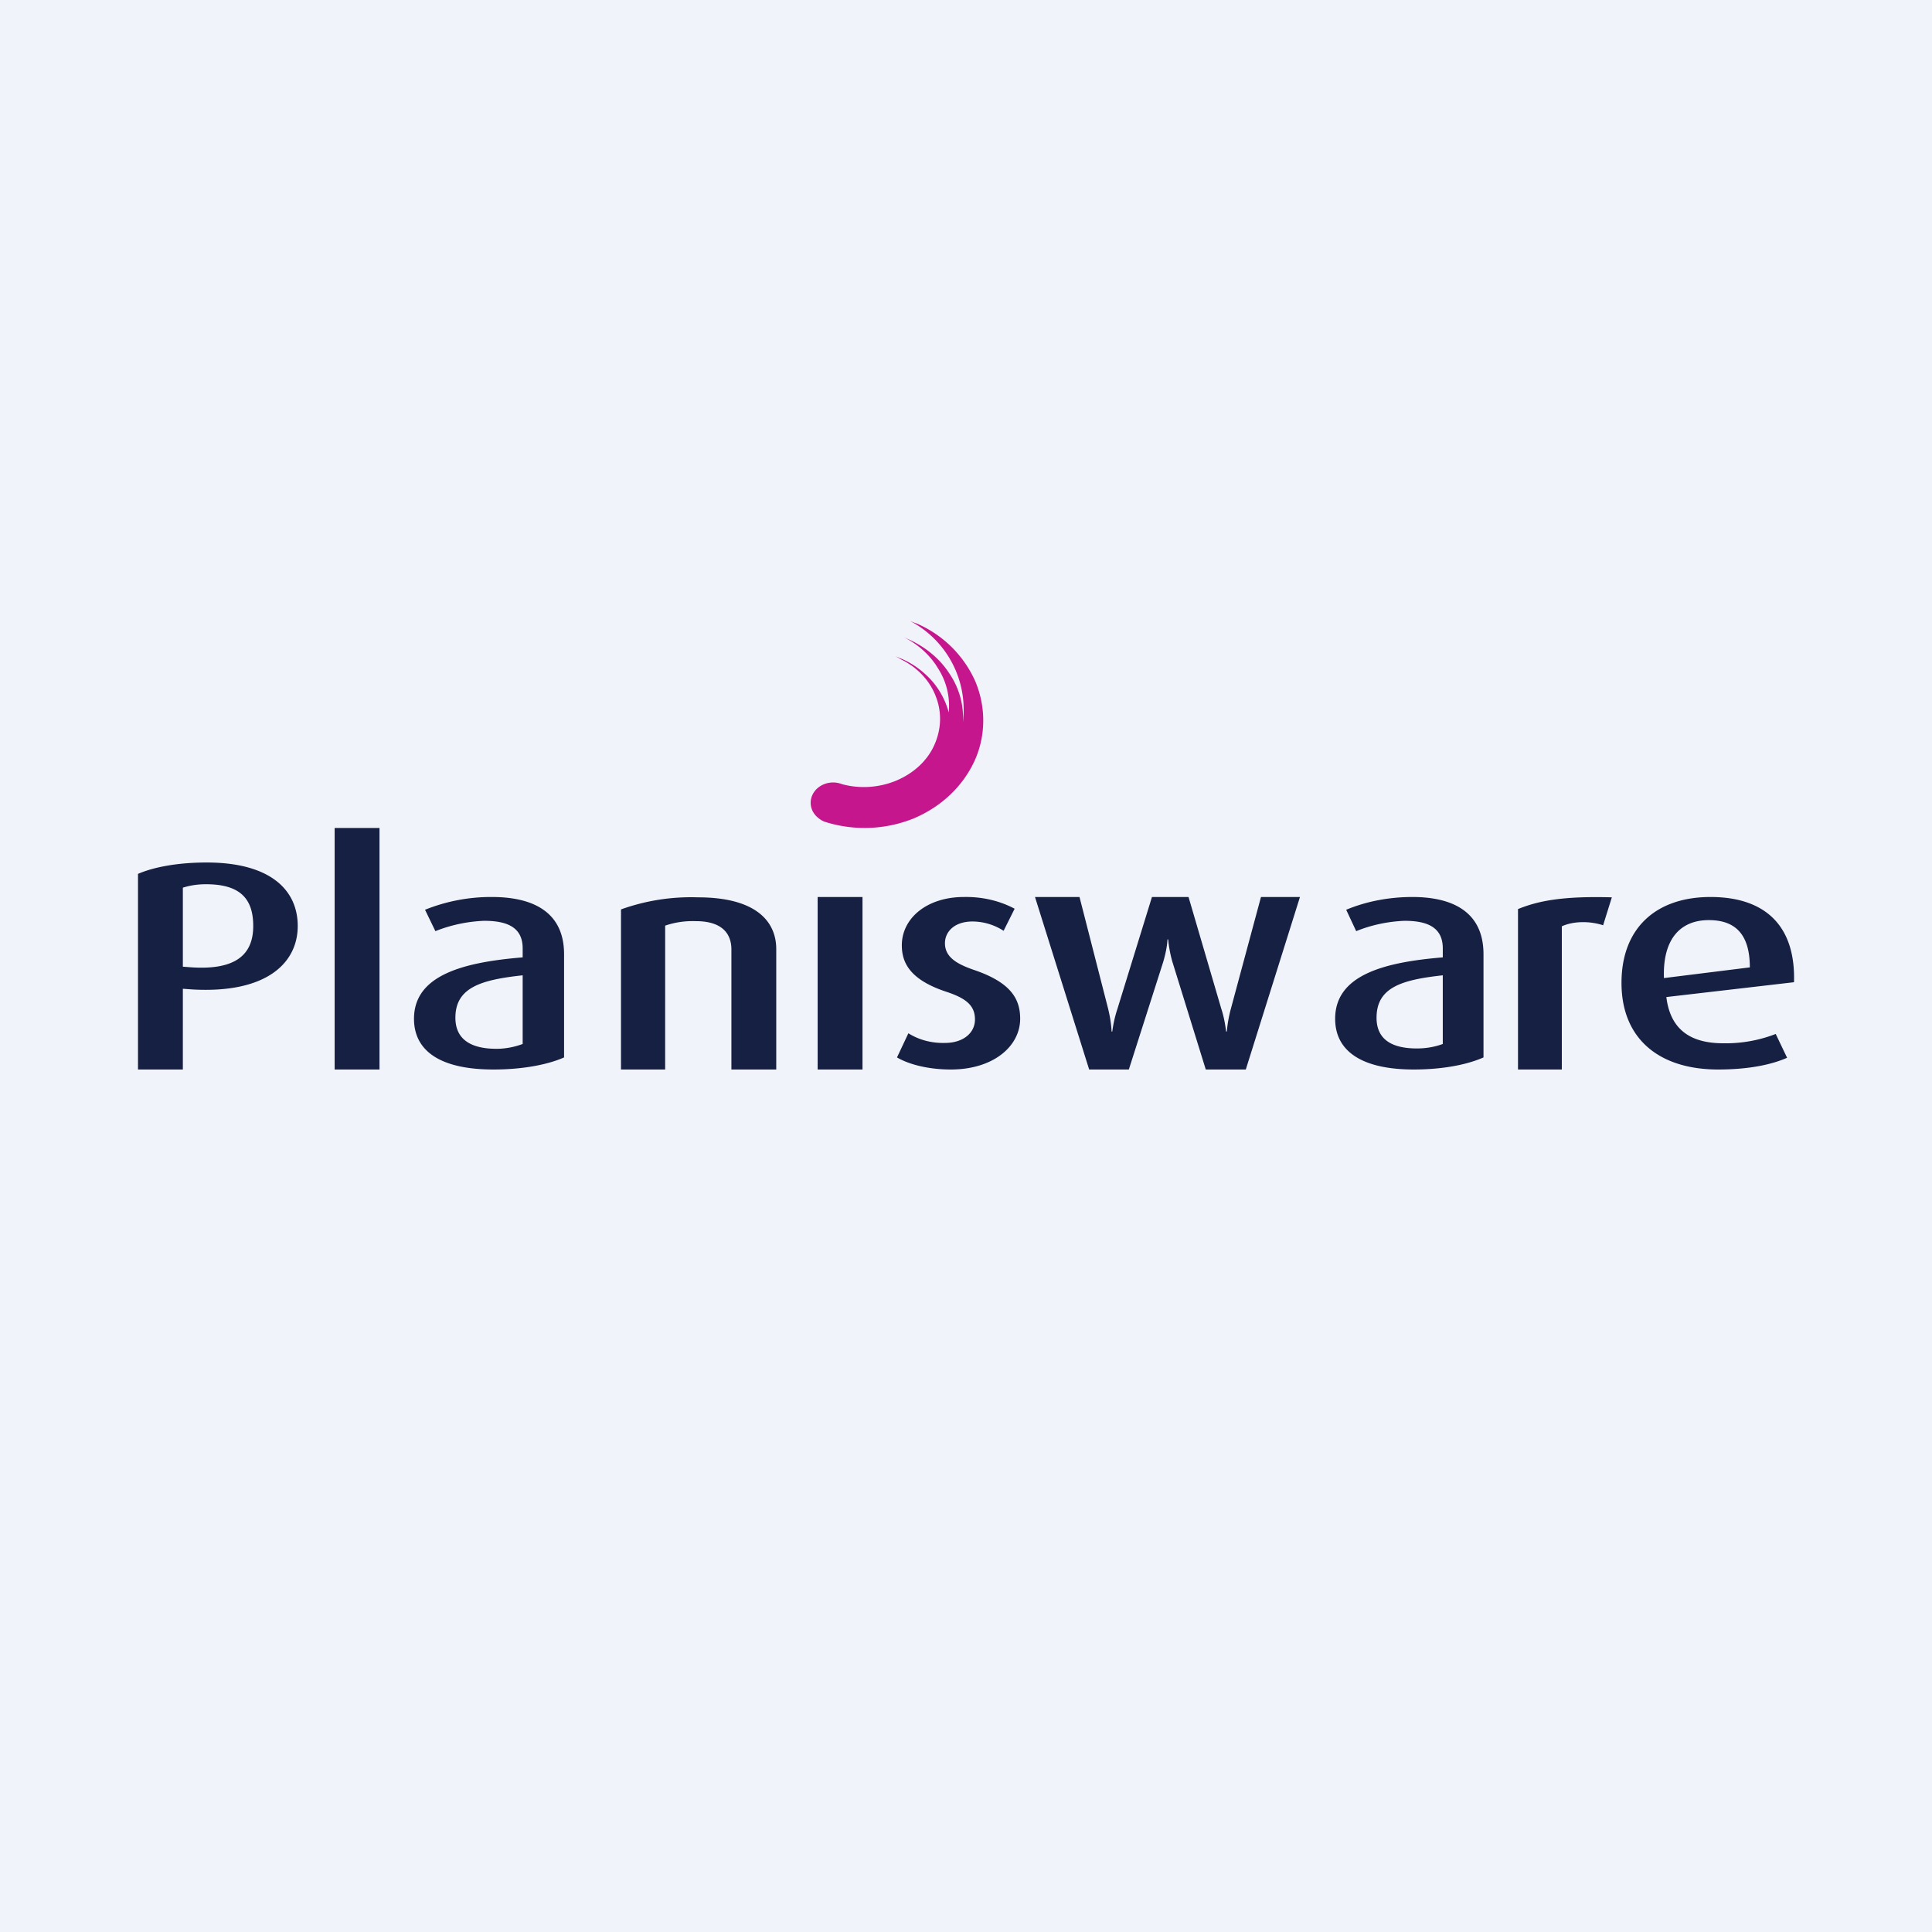
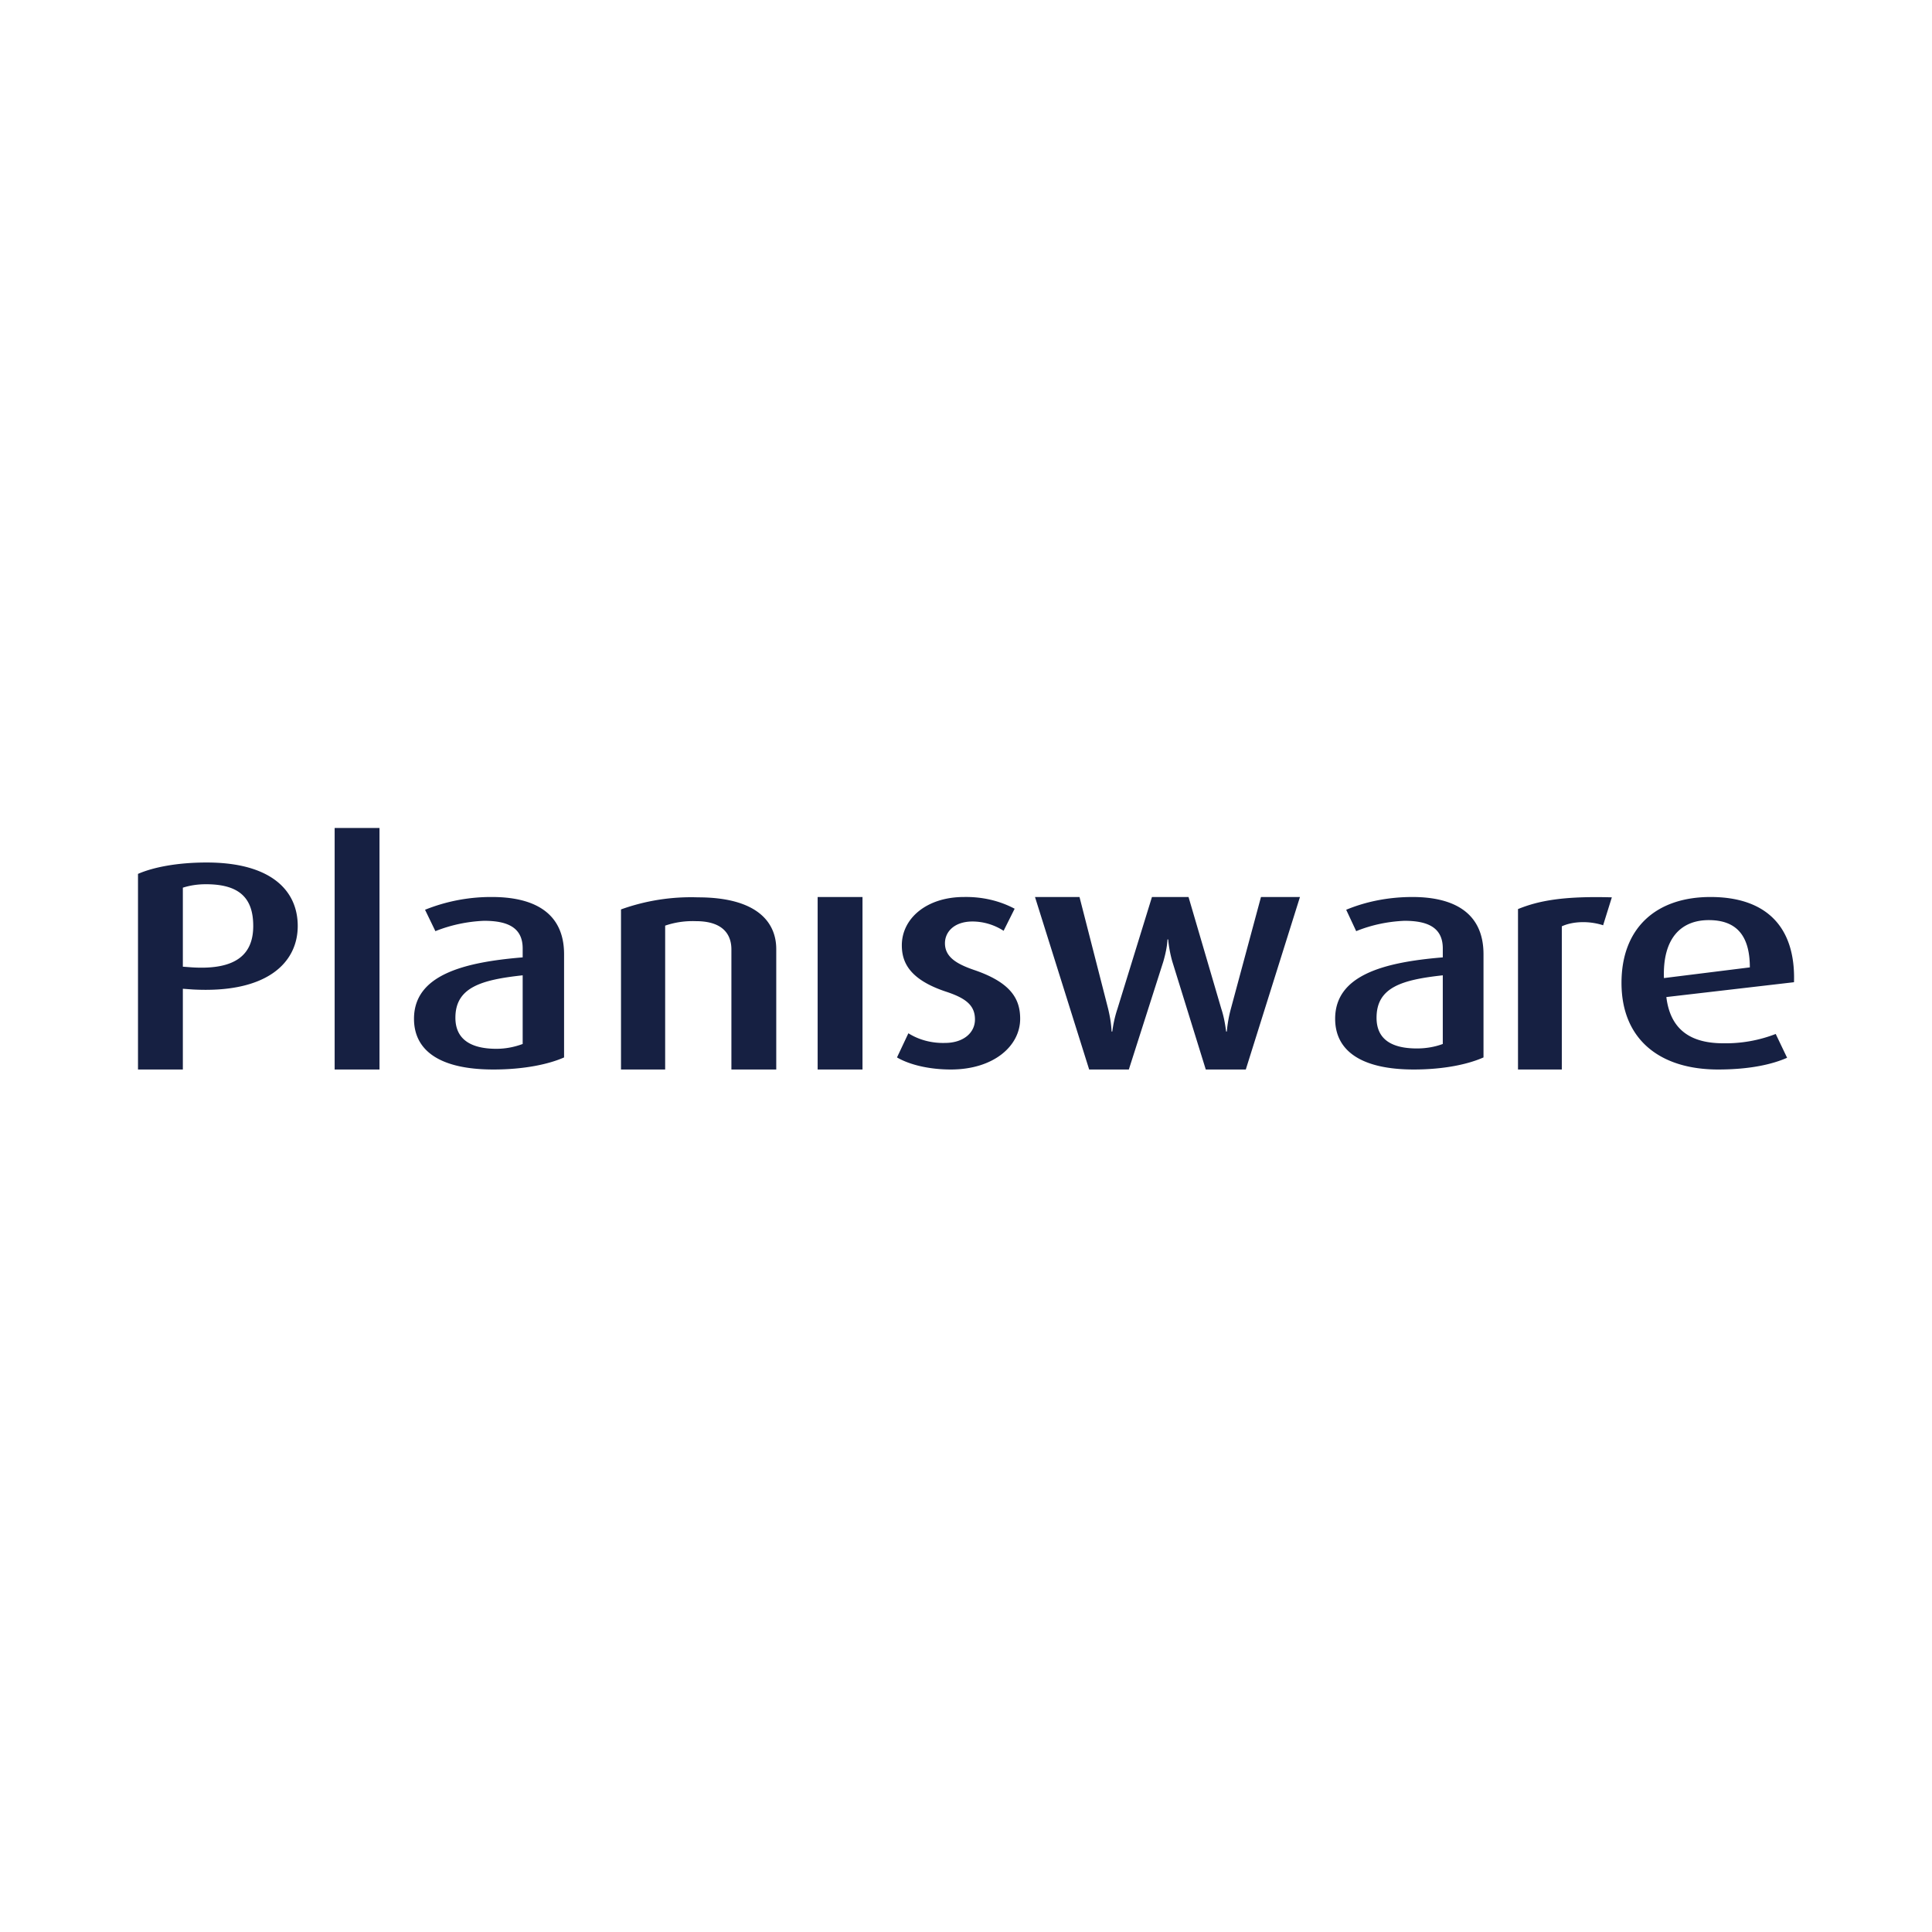
<svg xmlns="http://www.w3.org/2000/svg" width="56" height="56" viewBox="0 0 56 56">
-   <path fill="#F0F3FA" d="M0 0h56v56H0z" />
-   <path d="m26.53 18.06-.15-.06a2.9 2.9 0 0 1 1.53 2.93c.03-.5-.11-1-.4-1.42-.28-.43-.7-.77-1.2-.99l-.11-.05c.42.21.77.53 1 .92.24.38.34.82.3 1.26a2.3 2.3 0 0 0-.51-.94c-.25-.27-.56-.5-.92-.64l-.11-.05.17.1c.47.23.83.62 1 1.08.18.47.15.97-.06 1.42-.21.45-.6.8-1.1 1.01-.49.2-1.04.24-1.56.1a.72.72 0 0 0-.38-.04.68.68 0 0 0-.35.17.59.59 0 0 0-.14.2.54.54 0 0 0 .02.46.6.6 0 0 0 .16.19c.06.05.14.1.22.12a3.8 3.8 0 0 0 2.55-.11c.8-.34 1.42-.93 1.76-1.67.33-.73.33-1.56.02-2.3a3.27 3.27 0 0 0-1.73-1.69Z" fill="#C6168D" />
  <path d="M49.53 26.67c-.8 0-1.34.52-1.3 1.68l2.49-.31c0-.98-.44-1.37-1.19-1.37ZM48.3 28.9c.11.9.65 1.34 1.65 1.34a4 4 0 0 0 1.52-.27l.33.69c-.43.19-1.08.34-2 .34-1.71 0-2.8-.89-2.8-2.51C47 26.9 48 26 49.58 26c1.6 0 2.47.85 2.42 2.47l-3.7.43ZM46.47 26.82c-.43-.14-.9-.11-1.2.03V31H44v-4.65c.59-.24 1.3-.38 2.72-.34l-.25.8ZM41.82 28.27c-1.19.13-1.92.35-1.92 1.23 0 .62.43.89 1.17.89.25 0 .51-.04.75-.13v-1.99ZM40.98 31c-1.52 0-2.28-.54-2.28-1.47 0-1.27 1.42-1.64 3.12-1.78v-.26c0-.62-.46-.8-1.11-.8-.48.02-.96.12-1.4.3l-.29-.62c.6-.25 1.26-.37 1.92-.37 1.15 0 2.06.42 2.06 1.66v2.99c-.45.2-1.15.35-2.02.35ZM36.1 31h-1.15l-.97-3.13c-.06-.21-.1-.43-.12-.64h-.02c-.01.21-.06.43-.12.64l-1 3.13h-1.15L30 26h1.29l.83 3.24c.05.21.09.43.1.66h.02c.03-.23.08-.45.15-.66l1-3.24h1.06l.95 3.24c.07.21.11.43.14.66h.02c.02-.23.06-.45.12-.67l.87-3.23h1.13l-1.57 5ZM27.56 31c-.66 0-1.22-.15-1.56-.35l.33-.7c.32.2.69.29 1.06.28.53 0 .87-.29.87-.68 0-.4-.25-.61-.82-.8-1.07-.35-1.3-.85-1.3-1.35 0-.78.72-1.4 1.8-1.4.51-.01 1.02.1 1.47.34l-.32.64a1.67 1.67 0 0 0-.9-.27c-.53 0-.8.3-.8.63 0 .4.34.6.83.77 1.1.37 1.35.86 1.35 1.42 0 .79-.77 1.47-2.01 1.47ZM23.7 31v-5H25v5h-1.3ZM21.2 31v-3.48c0-.4-.21-.82-1.03-.82-.3-.01-.6.03-.89.13V31H18v-4.64a6 6 0 0 1 2.23-.35c1.7 0 2.27.71 2.27 1.5V31h-1.3ZM15.15 28.27c-1.2.13-1.95.35-1.95 1.23 0 .62.44.9 1.19.9.26 0 .52-.05.76-.14v-1.99ZM14.3 31c-1.54 0-2.3-.54-2.3-1.47 0-1.27 1.44-1.64 3.15-1.78v-.26c0-.62-.46-.8-1.12-.8-.48.02-.96.12-1.41.3l-.3-.62a5.12 5.12 0 0 1 1.94-.37c1.17 0 2.09.42 2.09 1.66v2.99c-.45.2-1.17.35-2.04.35ZM9.7 31v-7H11v7H9.7ZM5.97 25.63c-.23 0-.45.03-.67.1v2.29l.27.02c1.3.08 1.77-.4 1.77-1.2 0-.8-.39-1.21-1.37-1.21Zm-.39 3.05-.28-.02V31H4v-5.67c.46-.2 1.16-.33 1.99-.33 1.85 0 2.64.8 2.64 1.84 0 1.07-.9 1.96-3.05 1.84Z" fill="#162042" />
</svg>